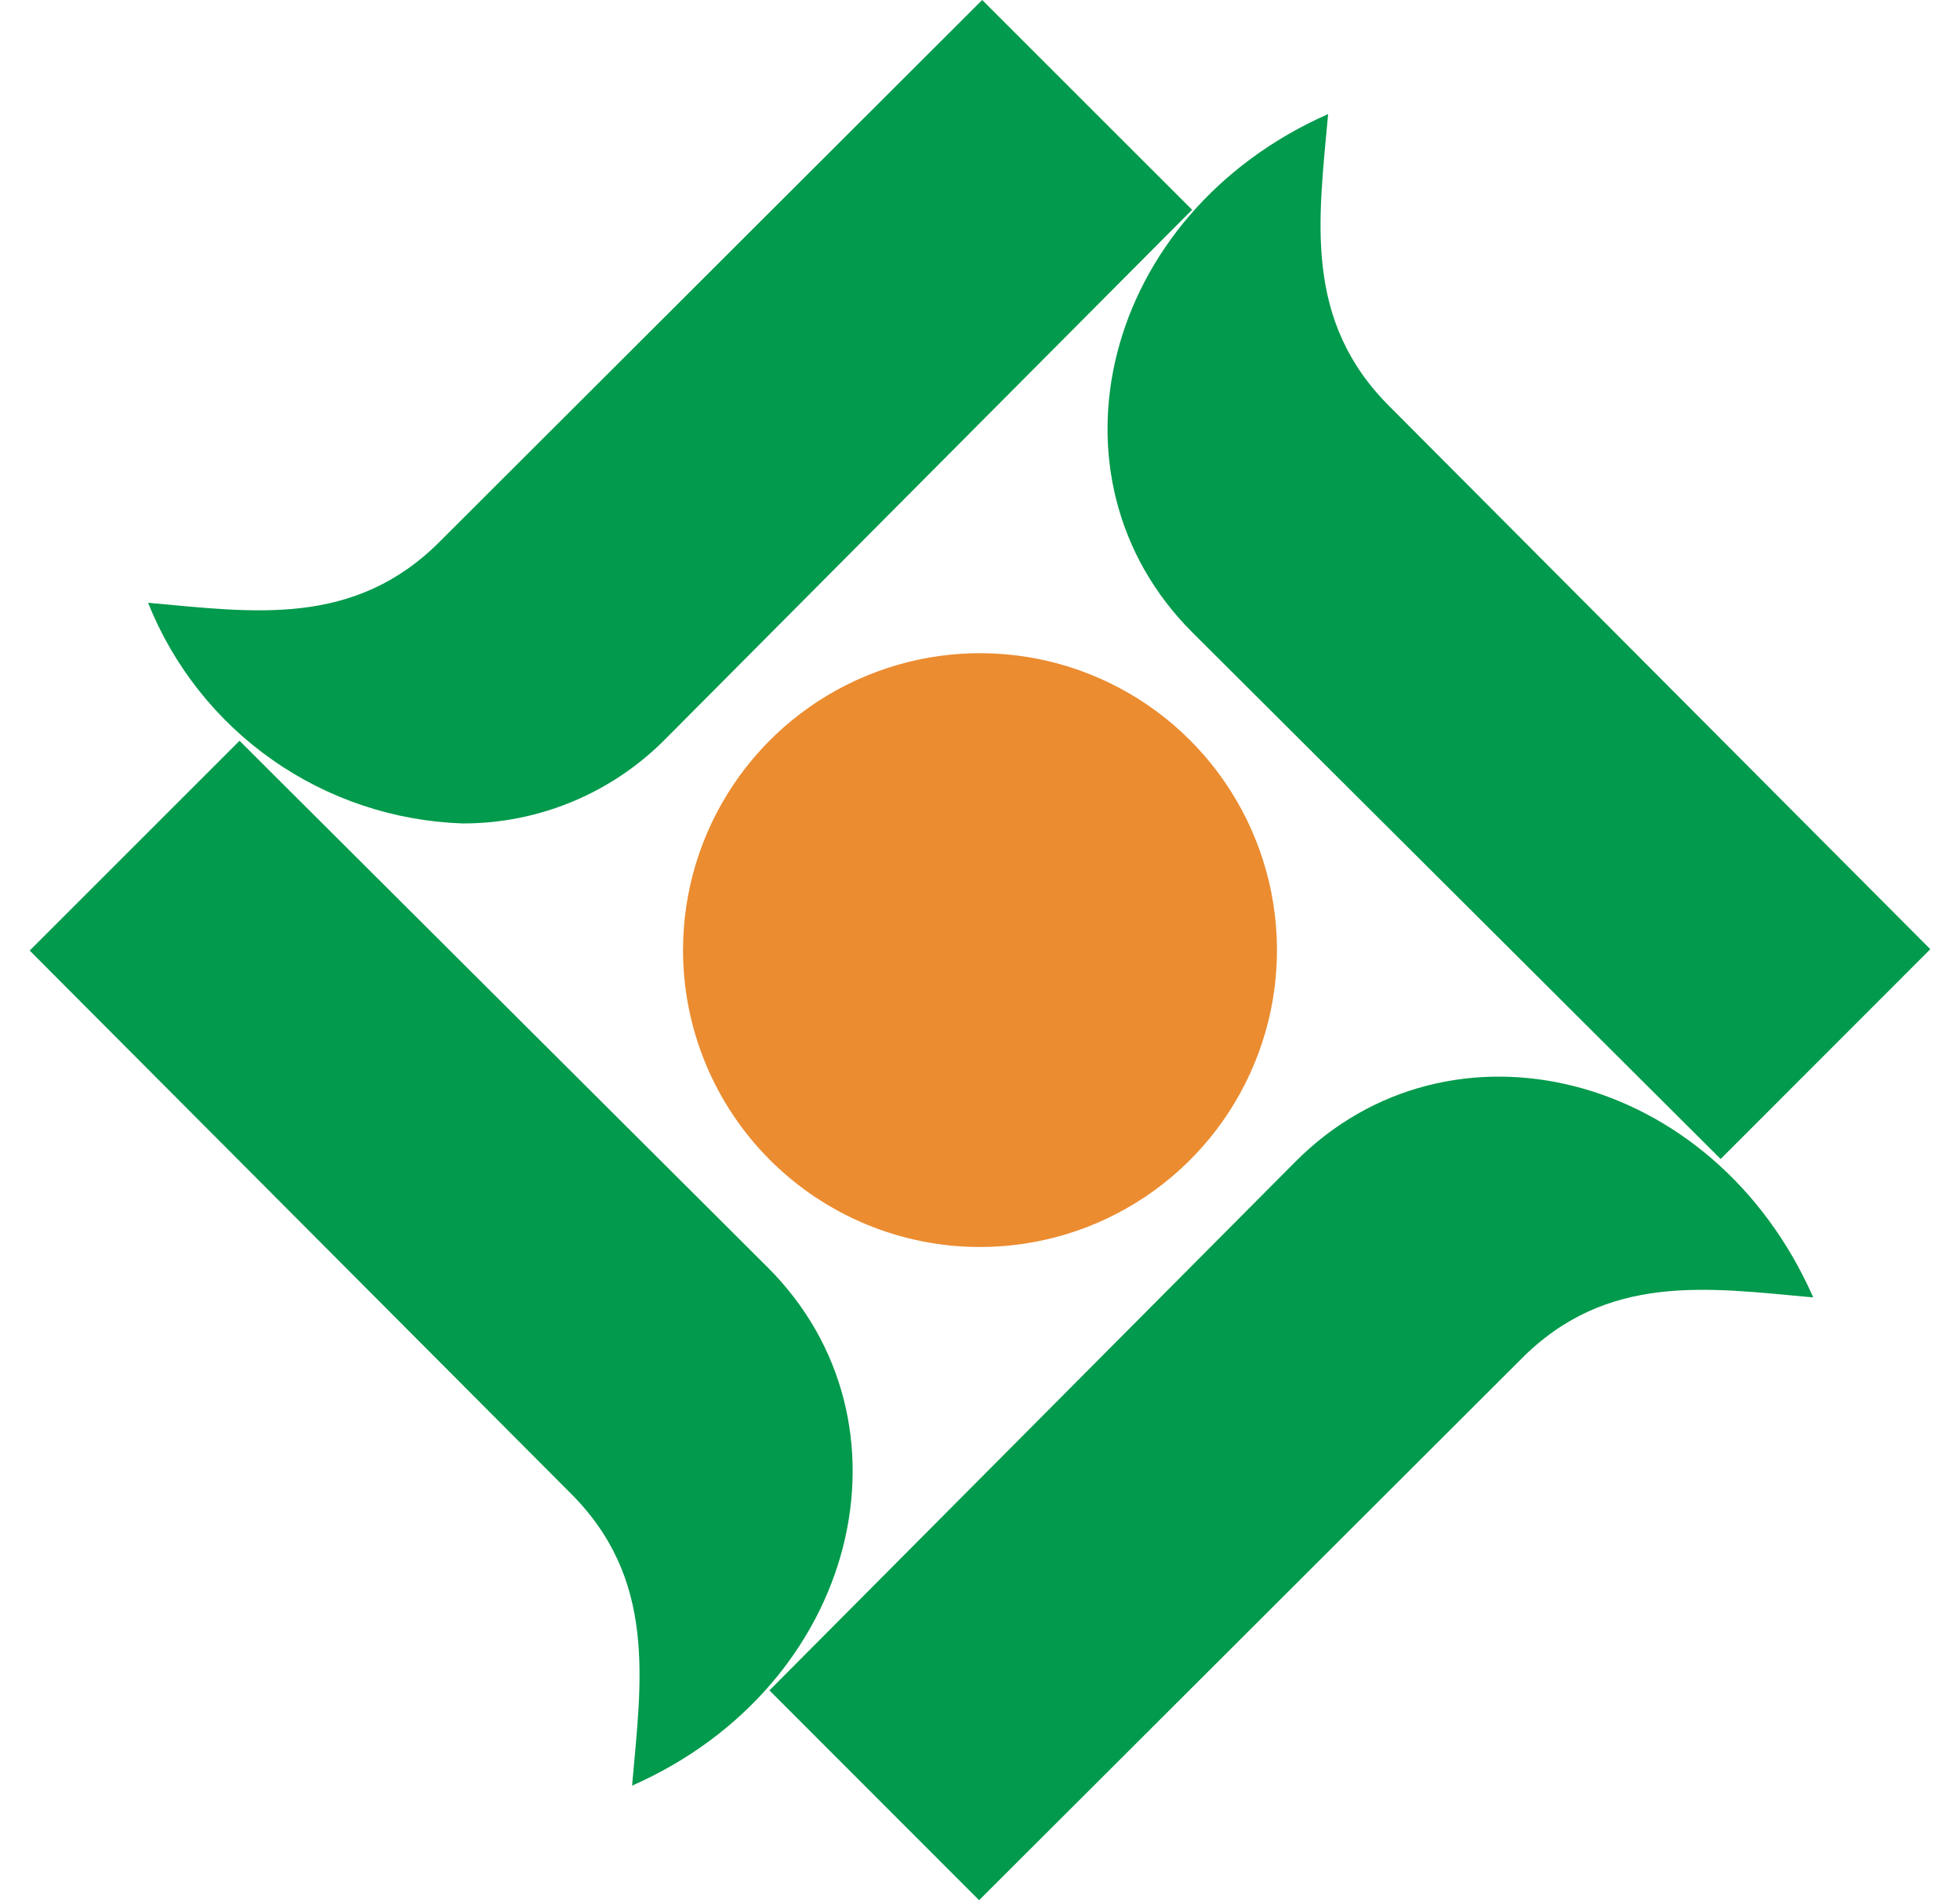
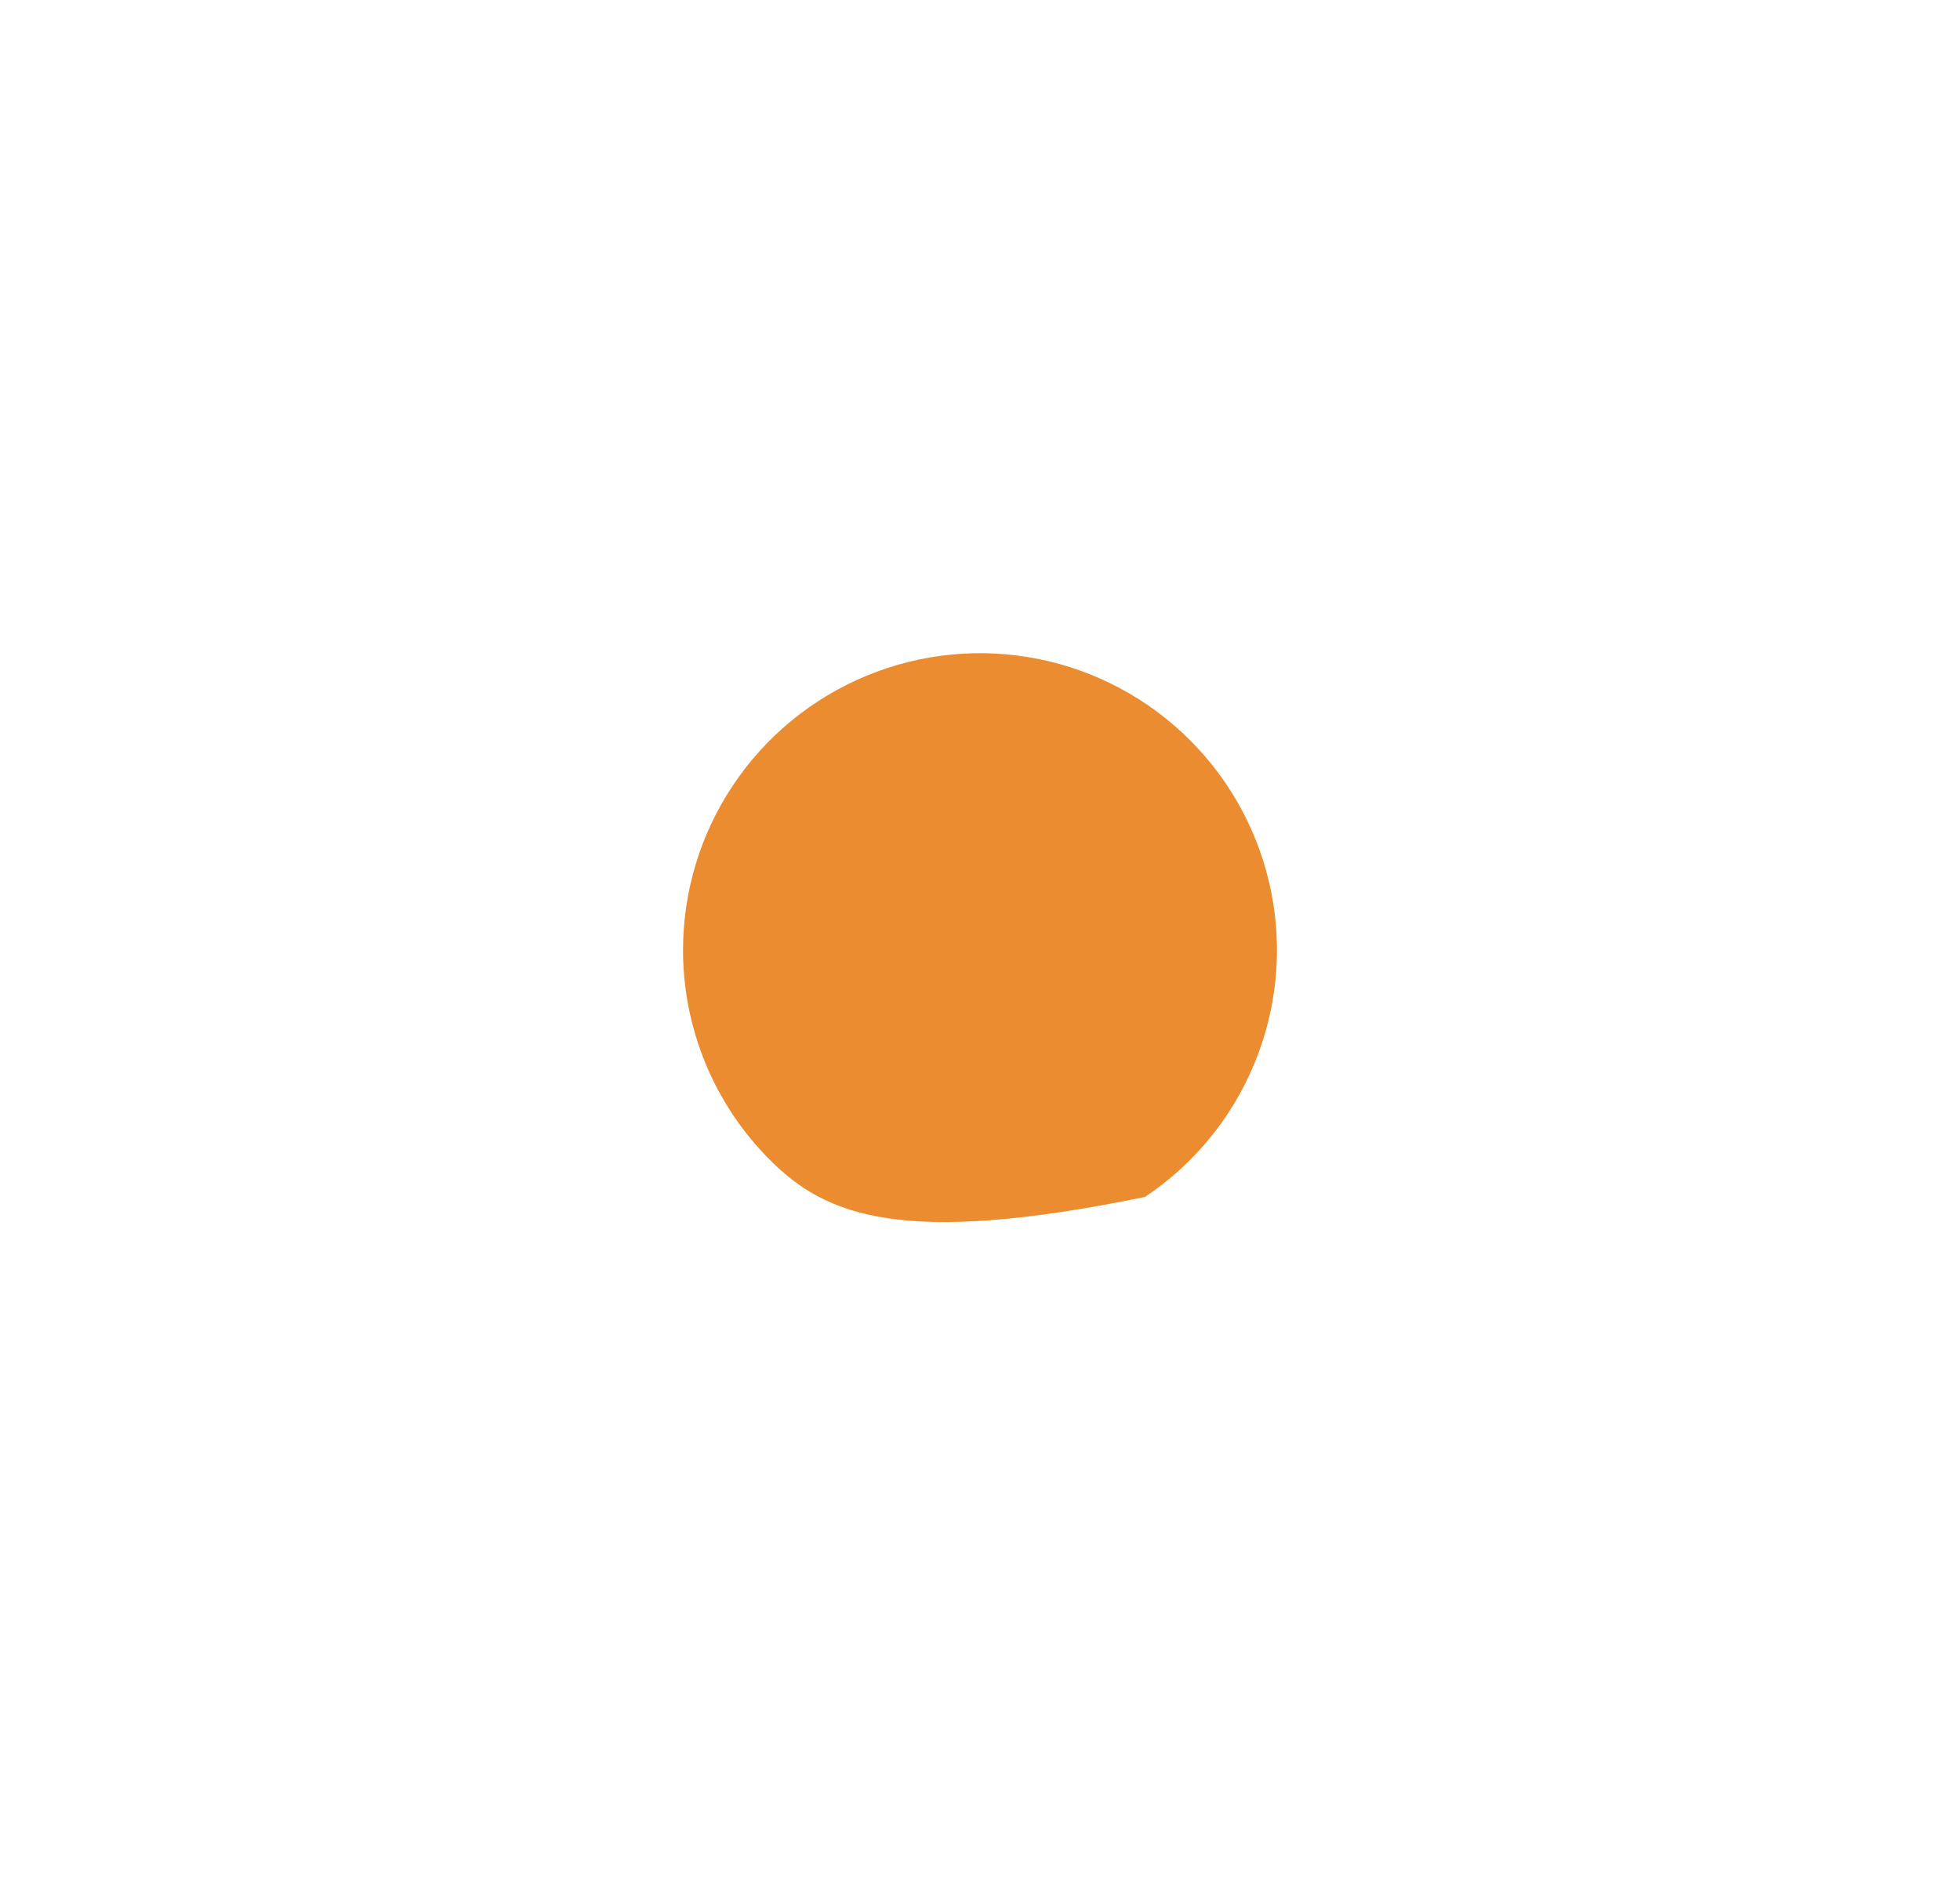
<svg xmlns="http://www.w3.org/2000/svg" width="33" height="32" viewBox="0 0 33 32" fill="none">
  <g clip-path="url(#clip0_1705_24199)">
-     <path d="M12.955 28.467L21.809 19.565C24.409 16.948 28.849 18.032 30.529 21.849C28.769 21.691 27.052 21.418 25.593 22.905L16.485 32L12.955 28.467ZM9.585 25.125L0.5 16.008L4.033 12.475L12.923 21.341C15.537 23.947 14.457 28.388 10.642 30.071C10.797 28.305 11.07 26.586 9.585 25.125ZM20.08 10.655C17.466 8.049 18.547 3.607 22.361 1.921C22.204 3.685 21.931 5.403 23.415 6.864L32.5 15.985L28.97 19.518L20.08 10.655ZM2.493 10.151C4.255 10.308 5.971 10.581 7.43 9.095L16.537 0L20.071 3.533L11.213 12.435C10.767 12.89 10.233 13.251 9.645 13.497C9.056 13.743 8.425 13.869 7.787 13.867C6.639 13.828 5.527 13.457 4.587 12.797C3.646 12.137 2.919 11.217 2.493 10.151Z" fill="#029A4C" />
-     <path d="M11.5 16C11.5 15.011 11.793 14.044 12.343 13.222C12.892 12.4 13.673 11.759 14.587 11.381C15.5 11.002 16.506 10.903 17.476 11.096C18.445 11.289 19.336 11.765 20.035 12.464C20.735 13.164 21.211 14.055 21.404 15.025C21.597 15.995 21.498 17 21.119 17.913C20.741 18.827 20.1 19.608 19.278 20.157C18.456 20.707 17.489 21 16.5 21C15.174 21 13.902 20.473 12.964 19.535C12.027 18.598 11.5 17.326 11.5 16" fill="#EB8C30" />
+     <path d="M11.5 16C11.5 15.011 11.793 14.044 12.343 13.222C12.892 12.4 13.673 11.759 14.587 11.381C15.5 11.002 16.506 10.903 17.476 11.096C18.445 11.289 19.336 11.765 20.035 12.464C20.735 13.164 21.211 14.055 21.404 15.025C21.597 15.995 21.498 17 21.119 17.913C20.741 18.827 20.1 19.608 19.278 20.157C15.174 21 13.902 20.473 12.964 19.535C12.027 18.598 11.5 17.326 11.5 16" fill="#EB8C30" />
  </g>
  <defs>
    <clipPath id="clip0_1705_24199">
      <rect width="32" height="32" fill="white" transform="translate(0.5)" />
    </clipPath>
  </defs>
</svg>